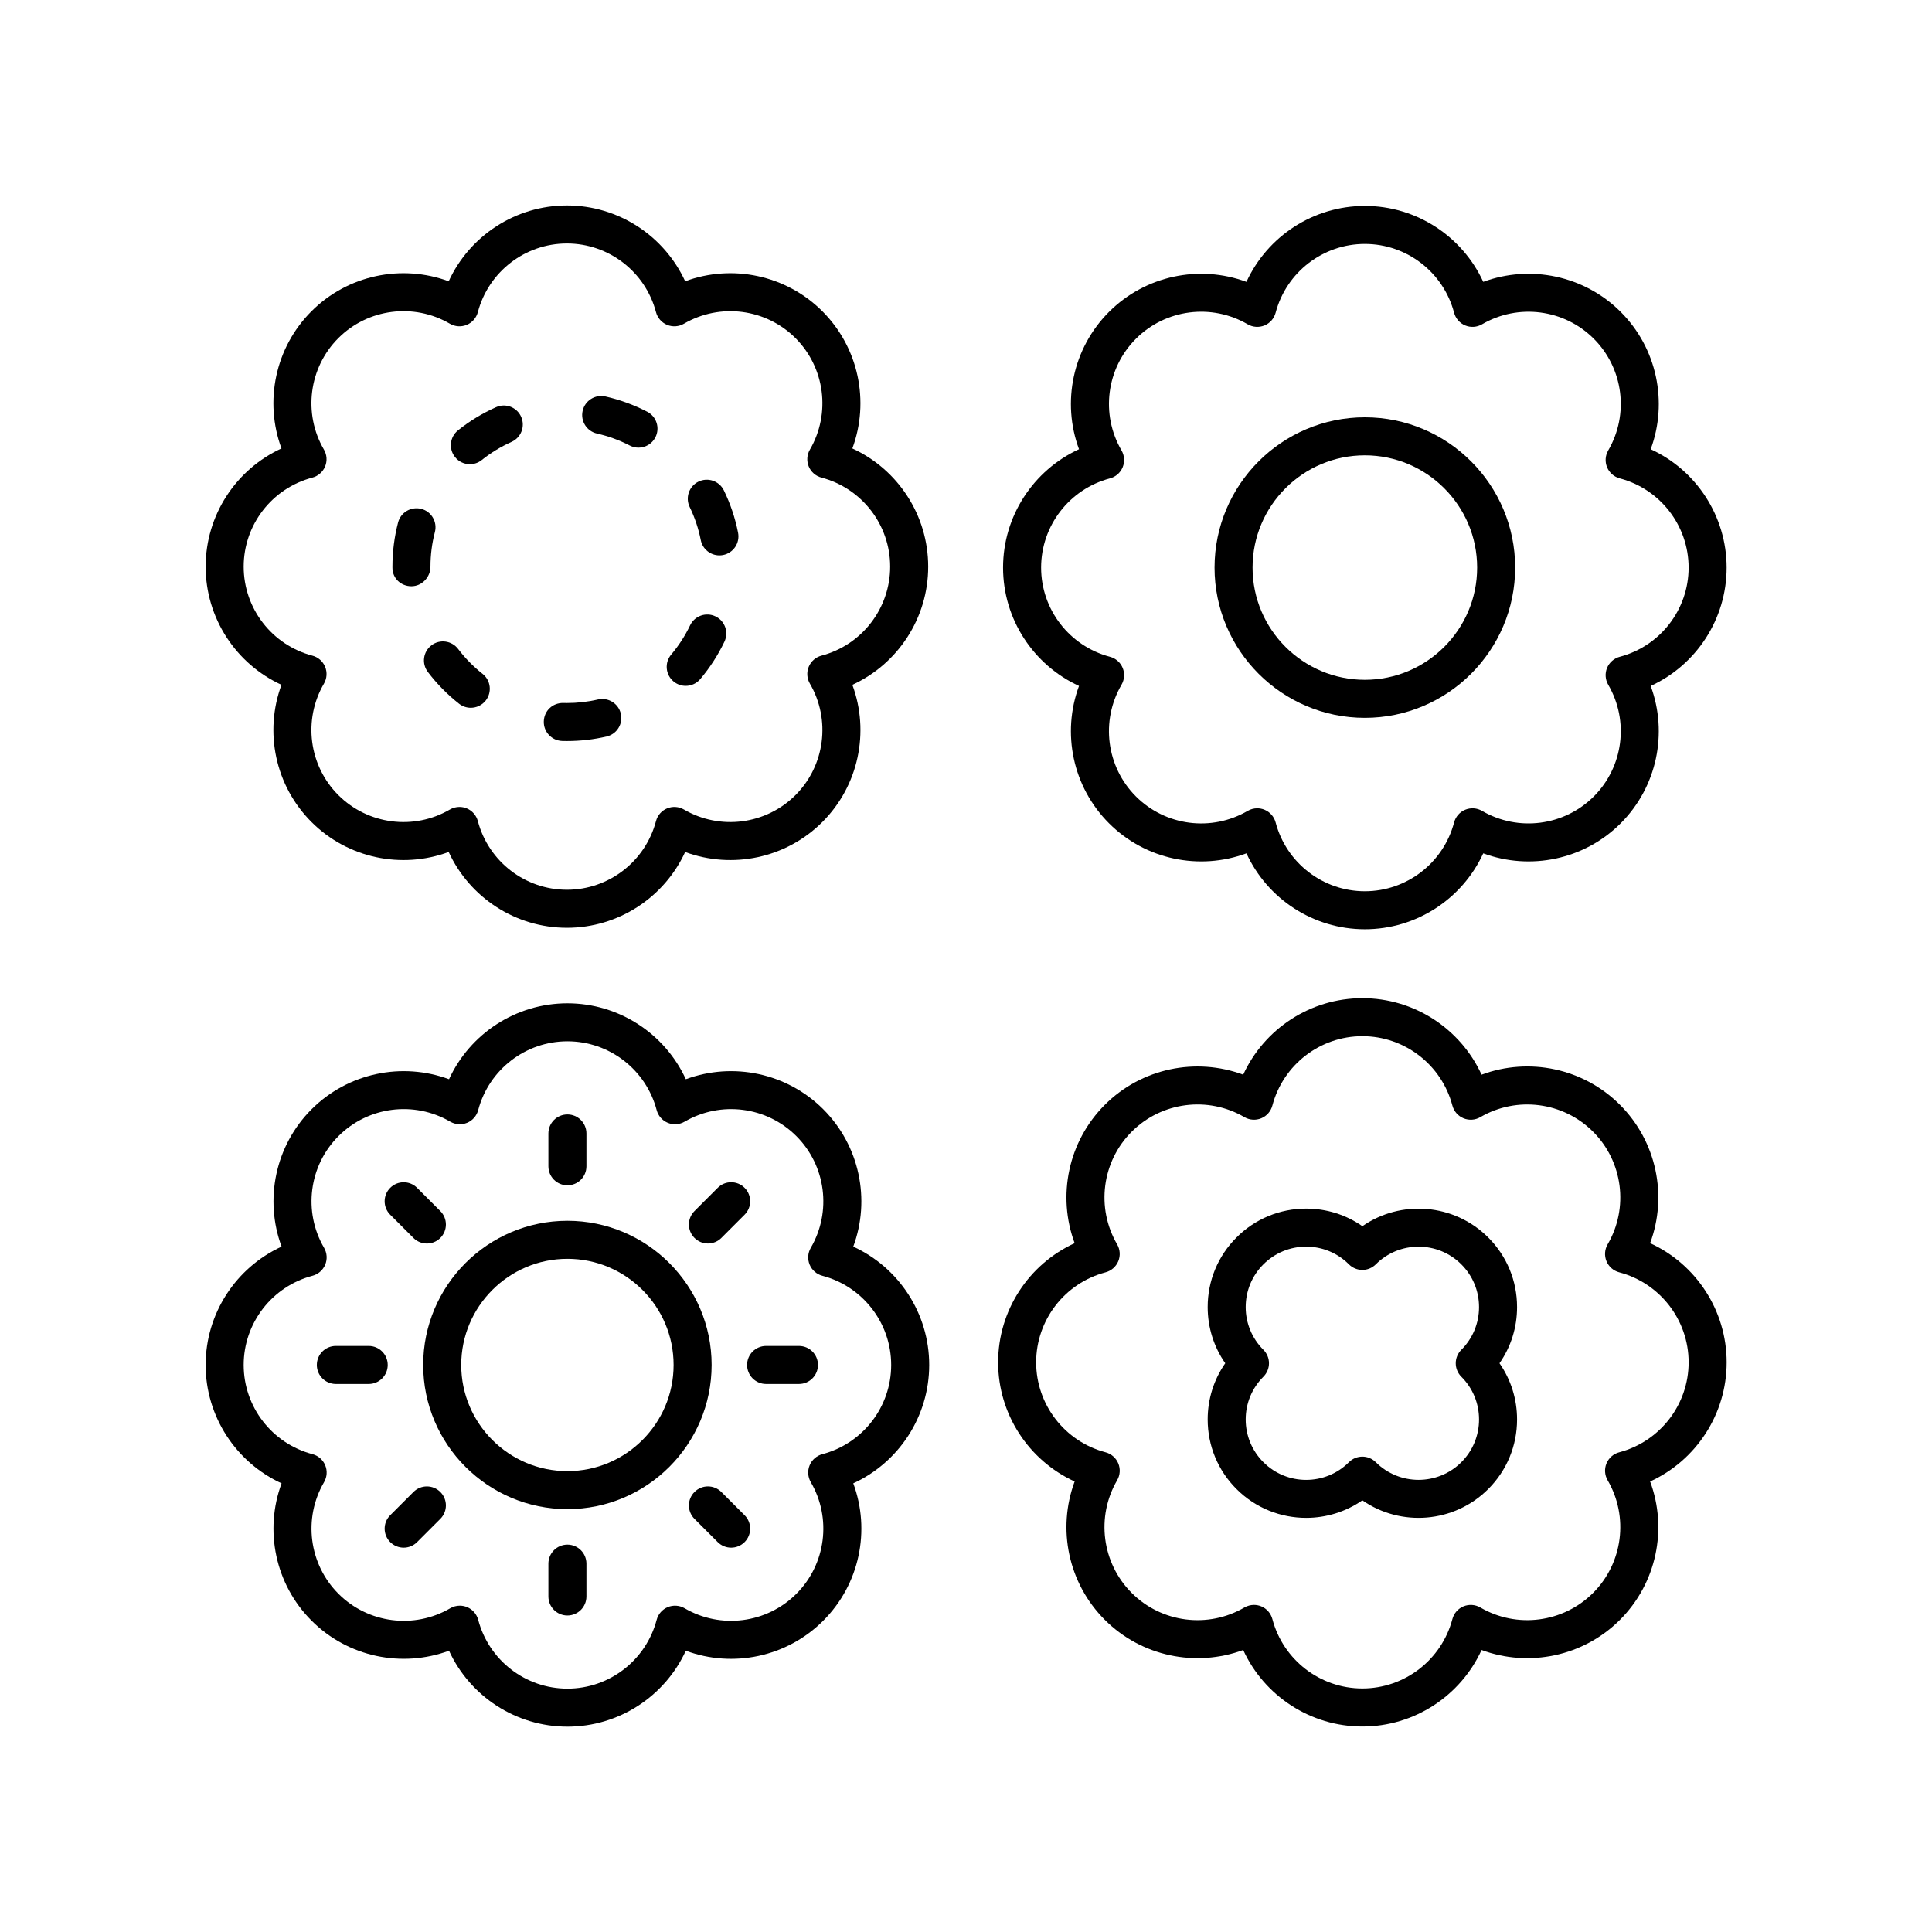
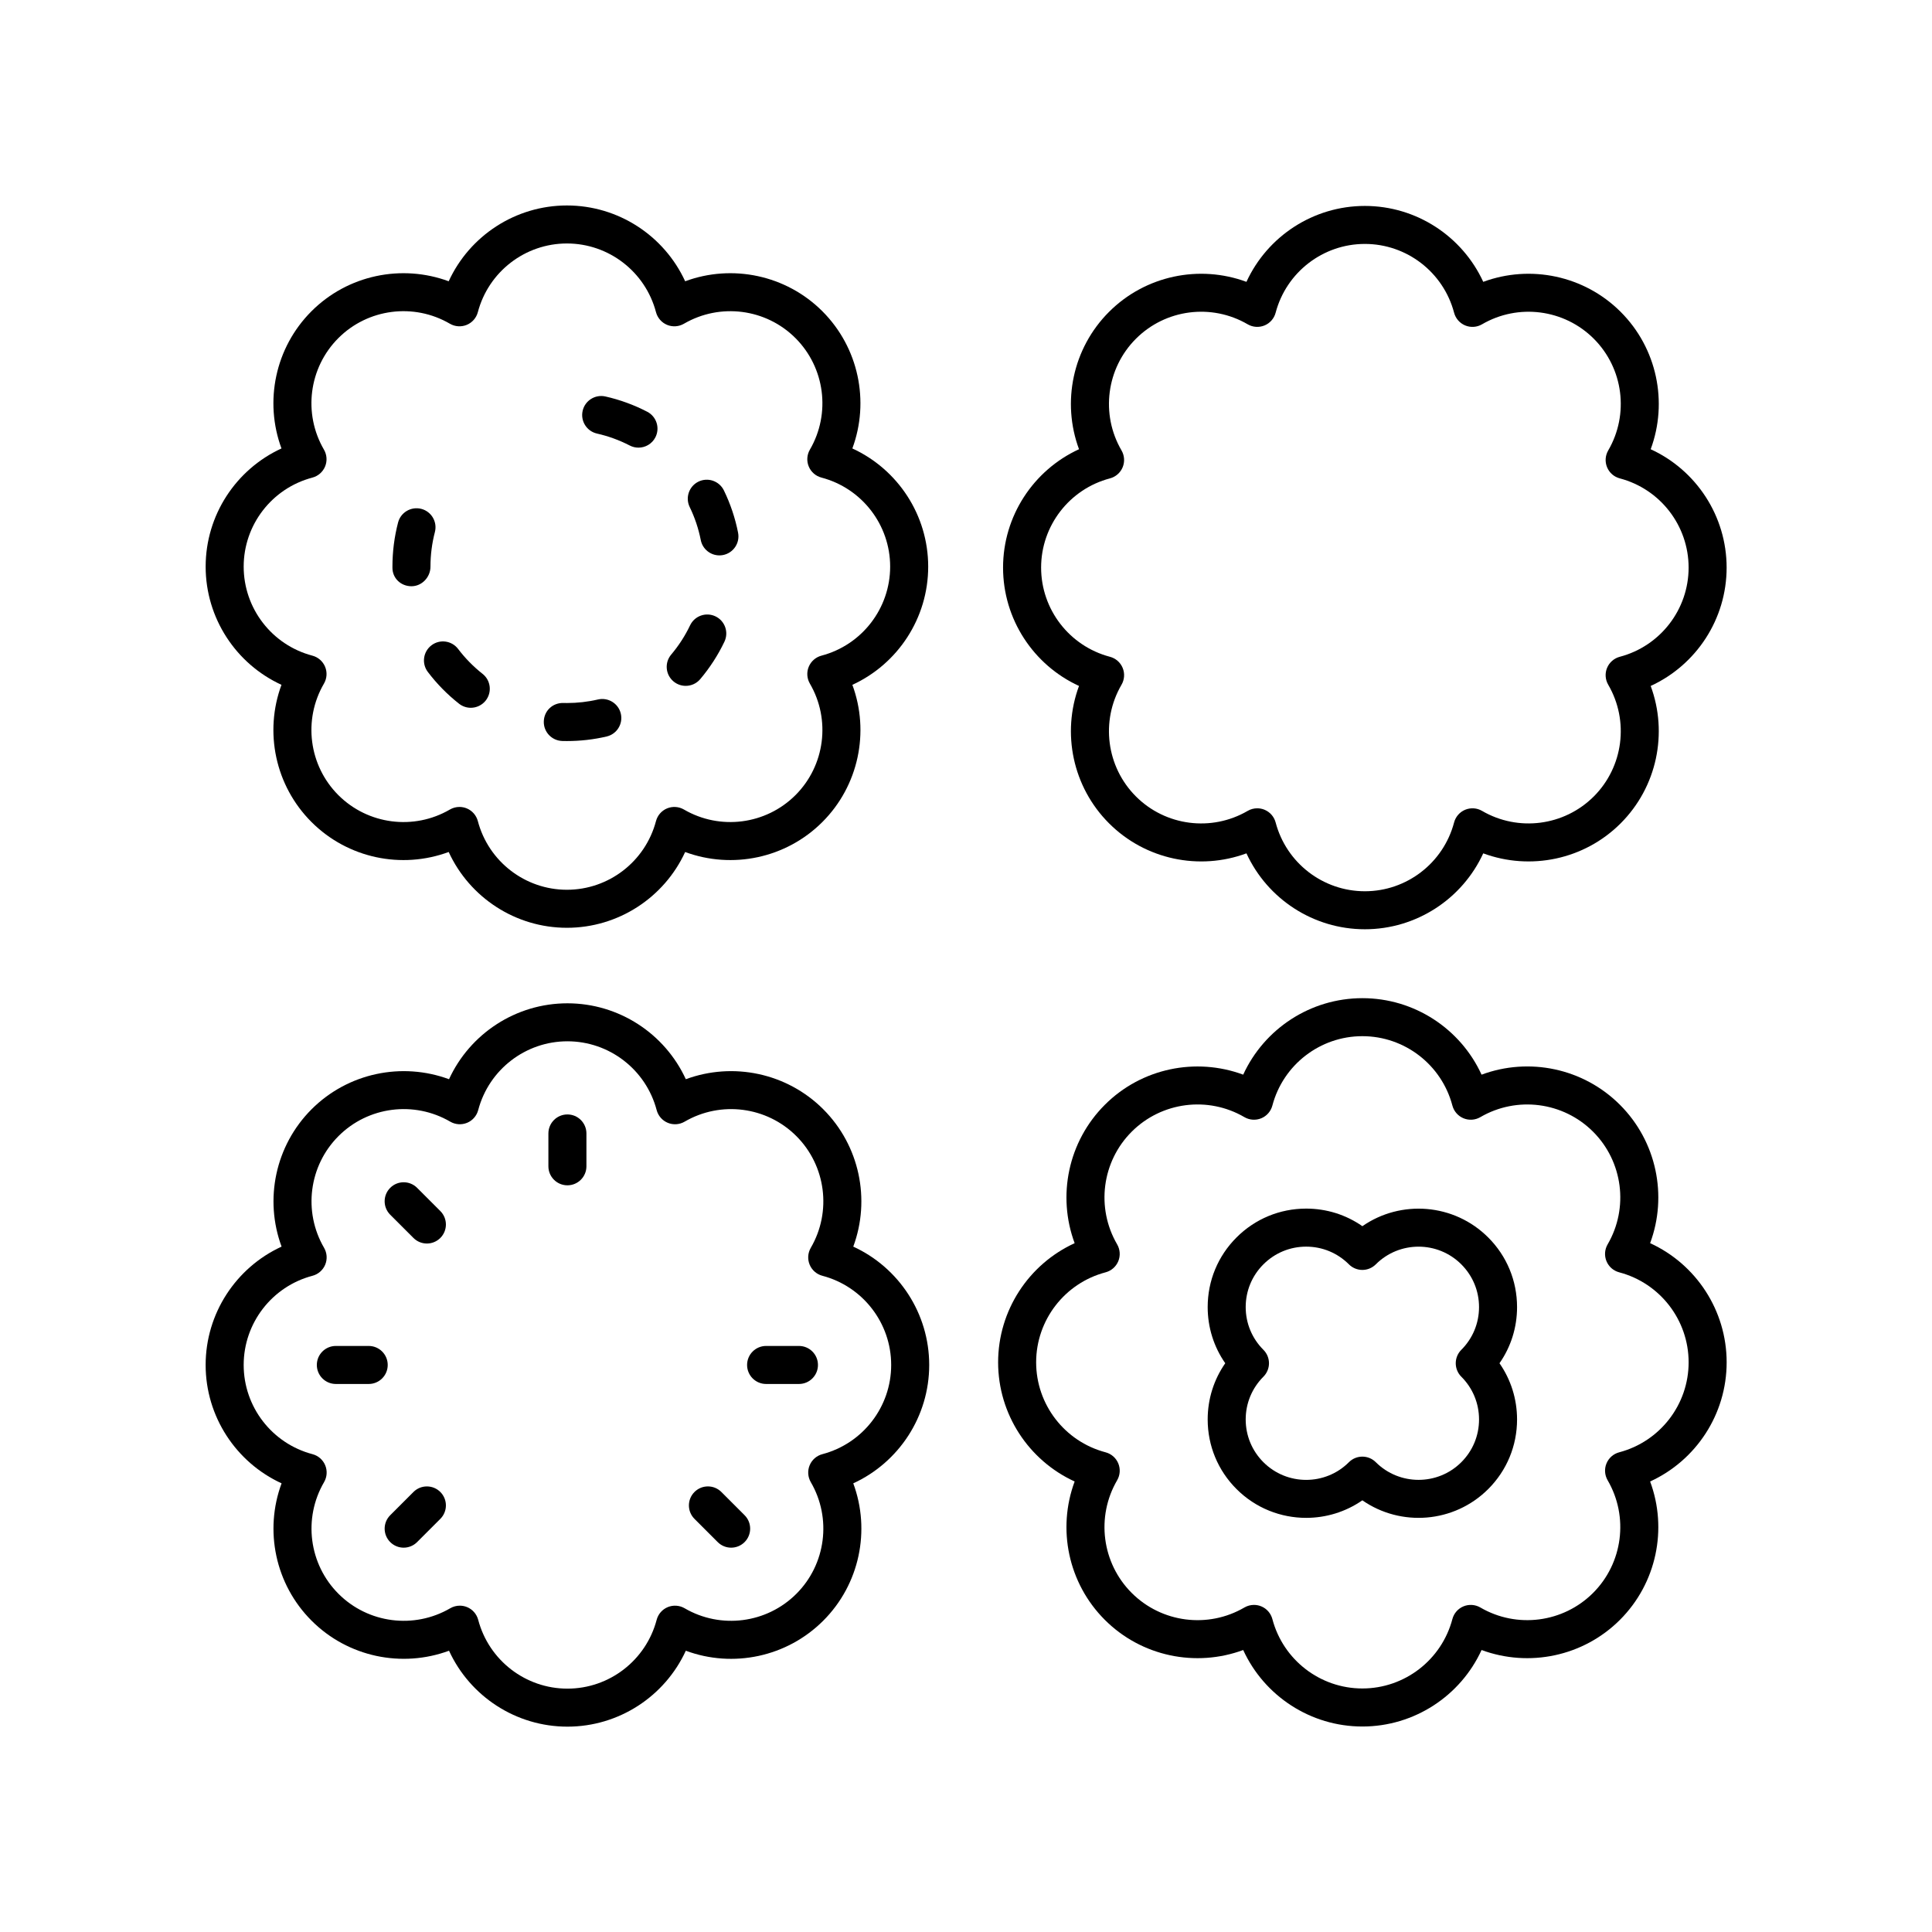
<svg xmlns="http://www.w3.org/2000/svg" fill="#000000" width="800px" height="800px" version="1.1" viewBox="144 144 512 512">
  <g>
-     <path d="m505.7 254.59c-21.965 0-39.832 17.863-39.832 39.824 0 21.957 17.871 39.824 39.832 39.824 21.965 0 39.832-17.863 39.832-39.824 0.004-21.961-17.867-39.824-39.832-39.824zm0 69.566c-16.41 0-29.758-13.344-29.758-29.746 0-16.402 13.348-29.746 29.758-29.746s29.758 13.344 29.758 29.746c0 16.402-13.348 29.746-29.758 29.746z" />
    <path d="m581.45 263.05c4.621-12.473 1.691-26.762-7.957-36.402-9.648-9.645-23.938-12.566-36.418-7.957-5.555-12.082-17.73-20.117-31.375-20.117s-25.824 8.031-31.379 20.117c-12.469-4.609-26.77-1.688-36.414 7.957-9.652 9.645-12.582 23.93-7.957 36.402-12.094 5.555-20.129 17.73-20.129 31.371 0 13.645 8.035 25.816 20.129 31.363-4.625 12.477-1.691 26.766 7.957 36.406 9.648 9.648 23.945 12.57 36.414 7.957 5.555 12.082 17.734 20.117 31.379 20.117s25.82-8.035 31.375-20.117c12.48 4.609 26.77 1.699 36.418-7.957 9.645-9.645 12.574-23.93 7.957-36.406 12.09-5.551 20.125-17.723 20.125-31.363 0-13.645-8.035-25.816-20.125-31.371zm-8.188 55.004c-1.52 0.398-2.766 1.492-3.371 2.941-0.602 1.453-0.488 3.106 0.305 4.469 5.59 9.59 4.016 21.766-3.824 29.605-7.844 7.836-20.02 9.418-29.617 3.824-1.359-0.793-3.012-0.895-4.465-0.301-1.453 0.602-2.543 1.852-2.941 3.371-2.832 10.73-12.555 18.23-23.645 18.23-11.094 0-20.816-7.5-23.648-18.23-0.402-1.52-1.488-2.769-2.941-3.371-0.621-0.254-1.273-0.383-1.93-0.383-0.879 0-1.758 0.23-2.535 0.684-9.598 5.594-21.77 4.019-29.613-3.824s-9.418-20.016-3.824-29.605c0.793-1.363 0.906-3.012 0.301-4.469-0.602-1.453-1.852-2.543-3.371-2.941-10.738-2.828-18.238-12.547-18.238-23.637 0-11.086 7.5-20.809 18.238-23.641 1.523-0.398 2.769-1.492 3.371-2.941 0.602-1.457 0.488-3.109-0.301-4.469-5.59-9.59-4.019-21.758 3.824-29.598 7.84-7.844 20.016-9.422 29.613-3.824 1.359 0.789 3.012 0.898 4.465 0.301 1.453-0.602 2.543-1.852 2.941-3.371 2.832-10.73 12.555-18.23 23.648-18.23 11.09 0 20.812 7.5 23.645 18.23 0.402 1.52 1.488 2.769 2.941 3.371 1.453 0.602 3.102 0.492 4.465-0.301 9.59-5.594 21.773-4.019 29.617 3.824s9.414 20.008 3.824 29.598c-0.793 1.363-0.906 3.012-0.301 4.469 0.602 1.453 1.848 2.543 3.371 2.941 10.738 2.832 18.234 12.551 18.234 23.641 0 11.09-7.5 20.809-18.238 23.637z" />
-     <path d="m294.37 467.52c-21.074 0-38.219 17.141-38.219 38.207 0 21.066 17.145 38.207 38.219 38.207 21.074 0 38.219-17.141 38.219-38.207 0-21.062-17.145-38.207-38.219-38.207zm0 66.344c-15.52 0-28.141-12.621-28.141-28.133s12.625-28.133 28.141-28.133c15.52 0 28.141 12.621 28.141 28.133s-12.625 28.133-28.141 28.133z" />
    <path d="m390.25 505.73c0-13.645-8.035-25.816-20.125-31.363 4.621-12.477 1.691-26.766-7.957-36.406-9.648-9.645-23.938-12.566-36.418-7.957-5.555-12.082-17.734-20.117-31.379-20.117-13.645 0-25.82 8.035-31.375 20.117-12.473-4.606-26.762-1.691-36.418 7.957-9.645 9.645-12.574 23.93-7.957 36.406-12.09 5.551-20.125 17.723-20.125 31.363 0 13.645 8.035 25.816 20.125 31.371-4.625 12.477-1.695 26.762 7.957 36.402 9.648 9.652 23.941 12.57 36.418 7.957 5.555 12.09 17.73 20.121 31.375 20.121 13.645 0 25.824-8.035 31.379-20.121 12.469 4.633 26.766 1.691 36.418-7.957 9.652-9.645 12.582-23.926 7.957-36.402 12.09-5.555 20.125-17.73 20.125-31.371zm-28.312 23.641c-1.523 0.398-2.766 1.492-3.371 2.941-0.602 1.457-0.488 3.106 0.301 4.469 5.59 9.59 4.016 21.762-3.824 29.598-7.848 7.844-20.031 9.418-29.617 3.824-1.359-0.789-3.012-0.898-4.465-0.301-1.453 0.602-2.543 1.852-2.941 3.371-2.832 10.734-12.555 18.234-23.648 18.234-11.09 0-20.812-7.5-23.645-18.234-0.402-1.52-1.488-2.769-2.941-3.371-0.621-0.254-1.273-0.383-1.93-0.383-0.879 0-1.758 0.23-2.535 0.684-9.598 5.594-21.773 4.019-29.617-3.824-7.844-7.836-9.418-20.008-3.824-29.598 0.793-1.363 0.906-3.012 0.301-4.469-0.602-1.453-1.848-2.543-3.371-2.941-10.738-2.832-18.234-12.551-18.234-23.641 0-11.09 7.5-20.809 18.234-23.637 1.52-0.398 2.766-1.492 3.371-2.941 0.602-1.453 0.492-3.106-0.301-4.469-5.59-9.59-4.016-21.766 3.824-29.605 7.836-7.848 20.016-9.422 29.617-3.824 1.363 0.793 3.008 0.898 4.465 0.301 1.453-0.602 2.543-1.852 2.941-3.371 2.832-10.73 12.555-18.23 23.645-18.23 11.094 0 20.816 7.5 23.648 18.23 0.402 1.52 1.488 2.769 2.941 3.371 1.453 0.602 3.106 0.492 4.465-0.301 9.598-5.594 21.777-4.019 29.617 3.824 7.84 7.836 9.414 20.016 3.824 29.605-0.793 1.363-0.906 3.016-0.301 4.469 0.602 1.453 1.852 2.543 3.371 2.941 10.734 2.828 18.234 12.547 18.234 23.637 0.004 11.09-7.496 20.805-18.234 23.641z" />
    <path d="m355.73 500.69h-8.703c-2.781 0-5.039 2.254-5.039 5.039 0 2.785 2.254 5.039 5.039 5.039h8.703c2.781 0 5.039-2.254 5.039-5.039 0-2.785-2.254-5.039-5.039-5.039z" />
-     <path d="m331.61 473.54c1.289 0 2.578-0.492 3.562-1.477l6.156-6.156c1.969-1.969 1.969-5.156 0-7.125s-5.156-1.969-7.125 0l-6.156 6.156c-1.969 1.969-1.969 5.156 0 7.125 0.984 0.984 2.273 1.477 3.562 1.477z" />
    <path d="m294.37 458.12c2.781 0 5.039-2.254 5.039-5.039v-8.703c0-2.785-2.254-5.039-5.039-5.039-2.781 0-5.039 2.254-5.039 5.039v8.703c0 2.785 2.258 5.039 5.039 5.039z" />
    <path d="m253.57 472.07c0.984 0.984 2.273 1.477 3.562 1.477 1.289 0 2.578-0.492 3.562-1.477 1.969-1.969 1.969-5.156 0-7.125l-6.156-6.156c-1.969-1.969-5.156-1.969-7.125 0s-1.969 5.156 0 7.125z" />
    <path d="m241.71 500.69h-8.707c-2.781 0-5.039 2.254-5.039 5.039 0 2.785 2.254 5.039 5.039 5.039h8.707c2.781 0 5.039-2.254 5.039-5.039 0-2.785-2.258-5.039-5.039-5.039z" />
    <path d="m253.57 539.39-6.156 6.156c-1.969 1.969-1.969 5.156 0 7.125 0.984 0.984 2.273 1.477 3.562 1.477 1.289 0 2.578-0.492 3.562-1.477l6.156-6.156c1.969-1.969 1.969-5.156 0-7.125-1.969-1.965-5.156-1.965-7.125 0z" />
-     <path d="m294.37 553.34c-2.781 0-5.039 2.254-5.039 5.039v8.703c0 2.785 2.254 5.039 5.039 5.039 2.781 0 5.039-2.254 5.039-5.039v-8.703c0-2.785-2.258-5.039-5.039-5.039z" />
    <path d="m335.17 539.39c-1.969-1.969-5.156-1.969-7.125 0s-1.969 5.156 0 7.125l6.156 6.156c0.984 0.984 2.273 1.477 3.562 1.477s2.578-0.492 3.562-1.477c1.969-1.969 1.969-5.156 0-7.125z" />
    <path d="m329.71 287.12c0.473 2.402 2.578 4.062 4.938 4.062 0.32 0 0.648-0.031 0.98-0.094 2.731-0.543 4.508-3.188 3.969-5.918-0.762-3.883-2.031-7.652-3.758-11.207-1.223-2.5-4.242-3.539-6.734-2.328-2.5 1.219-3.543 4.234-2.328 6.734 1.352 2.777 2.336 5.723 2.934 8.75z" />
    <path d="m325.72 325.76c1.434 0 2.856-0.605 3.852-1.785 2.555-3.031 4.715-6.367 6.41-9.922 1.195-2.516 0.133-5.519-2.379-6.715-2.508-1.199-5.519-0.133-6.719 2.375-1.324 2.781-3.012 5.391-5.012 7.758-1.793 2.125-1.527 5.305 0.598 7.098 0.949 0.801 2.102 1.191 3.25 1.191z" />
    <path d="m257.38 322.07c2.379 3.141 5.16 5.973 8.266 8.418 0.926 0.727 2.023 1.082 3.117 1.082 1.488 0 2.965-0.66 3.957-1.918 1.723-2.184 1.348-5.352-0.836-7.074-2.434-1.918-4.613-4.137-6.477-6.598-1.684-2.215-4.844-2.656-7.059-0.969-2.215 1.68-2.652 4.84-0.969 7.059z" />
    <path d="m293.01 340.37 1.227 0.016c3.562 0 7.106-0.402 10.527-1.207 2.707-0.629 4.394-3.34 3.758-6.051-0.633-2.707-3.34-4.379-6.051-3.758-2.672 0.625-5.445 0.941-8.234 0.941l-0.953-0.016c-2.883-0.051-5.098 2.117-5.172 4.898-0.078 2.781 2.117 5.098 4.898 5.176z" />
    <path d="m253.04 299.36c2.781 0 5.039-2.41 5.039-5.195 0-3.109 0.395-6.195 1.172-9.164 0.699-2.695-0.91-5.445-3.606-6.148-2.688-0.684-5.445 0.914-6.148 3.602-0.992 3.809-1.496 7.75-1.496 11.715v0.309c0.004 2.781 2.258 4.883 5.039 4.883z" />
-     <path d="m268.52 267.02c1.105 0 2.215-0.359 3.144-1.102 2.418-1.934 5.074-3.551 7.891-4.809 2.543-1.133 3.684-4.109 2.555-6.652-1.133-2.539-4.102-3.699-6.652-2.547-3.602 1.598-6.992 3.664-10.082 6.137-2.172 1.738-2.527 4.91-0.789 7.078 0.992 1.246 2.457 1.895 3.934 1.895z" />
    <path d="m302.21 258.9c3.004 0.676 5.922 1.742 8.676 3.164 0.742 0.383 1.531 0.566 2.312 0.566 1.824 0 3.582-0.988 4.481-2.723 1.277-2.469 0.312-5.512-2.156-6.789-3.519-1.824-7.254-3.188-11.098-4.051-2.699-0.605-5.41 1.098-6.019 3.812-0.613 2.715 1.094 5.41 3.805 6.019z" />
    <path d="m198.5 294.16c0 13.625 8.02 25.781 20.094 31.324-4.613 12.457-1.688 26.719 7.949 36.355 9.633 9.633 23.898 12.566 36.363 7.945 5.551 12.07 17.711 20.09 31.332 20.09 13.625 0 25.785-8.02 31.336-20.082 12.457 4.602 26.727 1.688 36.363-7.949 9.633-9.629 12.562-23.898 7.949-36.355 12.07-5.543 20.094-17.703 20.094-31.324 0-13.625-8.023-25.777-20.098-31.32 4.613-12.457 1.684-26.727-7.945-36.359-9.633-9.629-23.918-12.547-36.363-7.945-5.551-12.07-17.711-20.09-31.336-20.09s-25.785 8.02-31.332 20.09c-12.461-4.602-26.734-1.688-36.363 7.945-9.633 9.633-12.559 23.902-7.949 36.359-12.07 5.539-20.094 17.691-20.094 31.316zm28.281-23.59c1.52-0.398 2.766-1.492 3.371-2.941 0.602-1.457 0.492-3.106-0.301-4.469-5.578-9.57-4.008-21.727 3.816-29.555 7.824-7.828 19.984-9.398 29.562-3.812 1.359 0.789 3.012 0.898 4.465 0.301 1.453-0.602 2.543-1.852 2.941-3.371 2.828-10.715 12.535-18.199 23.605-18.199 11.074 0 20.777 7.484 23.605 18.199 0.402 1.52 1.488 2.769 2.941 3.371 1.457 0.602 3.102 0.488 4.465-0.301 9.578-5.578 21.738-4.016 29.562 3.812s9.395 19.98 3.816 29.559c-0.793 1.359-0.902 3.012-0.301 4.461 0.602 1.457 1.852 2.543 3.371 2.941 10.719 2.824 18.203 12.527 18.203 23.59 0 11.07-7.484 20.773-18.203 23.598-1.52 0.398-2.766 1.492-3.371 2.941-0.602 1.457-0.492 3.106 0.301 4.469 5.578 9.57 4.012 21.723-3.816 29.551-7.832 7.824-19.988 9.398-29.562 3.816-1.363-0.789-3.008-0.898-4.465-0.301-1.453 0.602-2.543 1.852-2.941 3.371-2.828 10.711-12.535 18.195-23.605 18.195-11.07 0-20.777-7.484-23.605-18.195-0.402-1.52-1.488-2.769-2.941-3.371-0.621-0.254-1.273-0.383-1.93-0.383-0.879 0-1.758 0.23-2.535 0.684-9.574 5.586-21.734 4.004-29.562-3.816-7.828-7.828-9.398-19.98-3.816-29.551 0.793-1.363 0.906-3.012 0.301-4.469-0.602-1.453-1.852-2.543-3.371-2.941-10.719-2.824-18.203-12.527-18.203-23.598 0-11.062 7.484-20.762 18.203-23.586z" />
    <path d="m581.3 473.45c4.668-12.562 1.723-26.953-7.996-36.664-9.719-9.723-24.121-12.664-36.672-7.988-5.586-12.184-17.844-20.273-31.586-20.273-13.742 0-26.004 8.094-31.586 20.27-12.562-4.656-26.961-1.727-36.676 7.996-9.715 9.711-12.66 24.102-7.992 36.664-12.184 5.578-20.281 17.84-20.281 31.578s8.098 25.996 20.281 31.578c-4.668 12.562-1.723 26.953 7.992 36.664 9.723 9.719 24.121 12.645 36.676 7.996 5.582 12.176 17.844 20.273 31.586 20.273 13.738 0 26.004-8.098 31.586-20.273 12.551 4.648 26.953 1.723 36.672-7.996 9.719-9.711 12.664-24.102 7.996-36.664 12.184-5.578 20.281-17.84 20.281-31.578 0-13.742-8.098-26.004-20.281-31.582zm-8.191 55.426c-1.523 0.398-2.769 1.492-3.371 2.941-0.602 1.457-0.488 3.106 0.301 4.469 5.637 9.672 4.051 21.953-3.859 29.859-7.914 7.906-20.199 9.5-29.875 3.856-1.359-0.789-3.012-0.898-4.465-0.301-1.453 0.602-2.543 1.852-2.941 3.371-2.859 10.828-12.668 18.391-23.855 18.391s-20.996-7.562-23.852-18.391c-0.402-1.52-1.488-2.769-2.941-3.371-0.621-0.254-1.273-0.383-1.93-0.383-0.879 0-1.758 0.23-2.535 0.684-9.672 5.648-21.965 4.051-29.875-3.856-7.91-7.91-9.496-20.188-3.856-29.859 0.793-1.363 0.906-3.012 0.301-4.469-0.602-1.453-1.848-2.543-3.371-2.941-10.832-2.859-18.395-12.664-18.395-23.848s7.566-20.988 18.395-23.848c1.523-0.398 2.769-1.492 3.371-2.941 0.602-1.457 0.488-3.106-0.301-4.469-5.637-9.672-4.055-21.949 3.856-29.859 7.914-7.91 20.199-9.504 29.875-3.856 1.359 0.793 3.012 0.898 4.465 0.301 1.453-0.602 2.543-1.852 2.941-3.371 2.856-10.824 12.66-18.387 23.852-18.387 11.188 0 21 7.562 23.855 18.387 0.402 1.52 1.488 2.769 2.941 3.371 1.453 0.602 3.106 0.492 4.465-0.301 9.68-5.644 21.965-4.051 29.875 3.856 7.91 7.906 9.5 20.188 3.859 29.859-0.793 1.363-0.906 3.012-0.301 4.469 0.602 1.453 1.848 2.543 3.371 2.941 10.832 2.859 18.395 12.664 18.395 23.848 0.004 11.184-7.562 20.988-18.395 23.848z" />
    <path d="m538.39 471.94c-9.055-9.055-23.176-10.062-33.344-2.988-4.34-3.027-9.492-4.66-14.898-4.66-6.973 0-13.527 2.715-18.457 7.644-4.93 4.926-7.644 11.477-7.644 18.449 0 5.402 1.633 10.555 4.656 14.887-3.027 4.34-4.656 9.492-4.656 14.895 0 6.973 2.715 13.523 7.644 18.449 5.086 5.086 11.77 7.633 18.453 7.633 5.219 0 10.434-1.551 14.895-4.648 10.168 7.07 24.285 6.07 33.352-2.981 4.93-4.926 7.644-11.477 7.644-18.449 0-5.402-1.633-10.555-4.656-14.895 3.027-4.336 4.656-9.484 4.656-14.887 0-6.969-2.715-13.523-7.644-18.449zm-7.125 36.902c3.027 3.027 4.695 7.051 4.695 11.332 0 4.277-1.668 8.301-4.695 11.324-6.246 6.238-16.414 6.238-22.664 0-1.969-1.969-5.156-1.969-7.125 0-6.25 6.25-16.414 6.25-22.66 0-3.027-3.027-4.695-7.051-4.695-11.328 0-4.281 1.668-8.305 4.695-11.332 0.945-0.945 1.477-2.231 1.477-3.562 0-1.34-0.531-2.617-1.477-3.562-3.027-3.027-4.695-7.047-4.695-11.324 0-4.281 1.664-8.301 4.691-11.324 3.027-3.027 7.055-4.695 11.332-4.695 4.281 0 8.305 1.668 11.332 4.695 0.945 0.945 2.227 1.477 3.562 1.477 1.336 0 2.617-0.531 3.562-1.477 6.25-6.254 16.414-6.25 22.664 0 3.027 3.027 4.695 7.047 4.695 11.324 0 4.281-1.668 8.301-4.695 11.324-0.945 0.945-1.477 2.223-1.477 3.562 0 1.336 0.531 2.621 1.477 3.566z" />
  </g>
</svg>